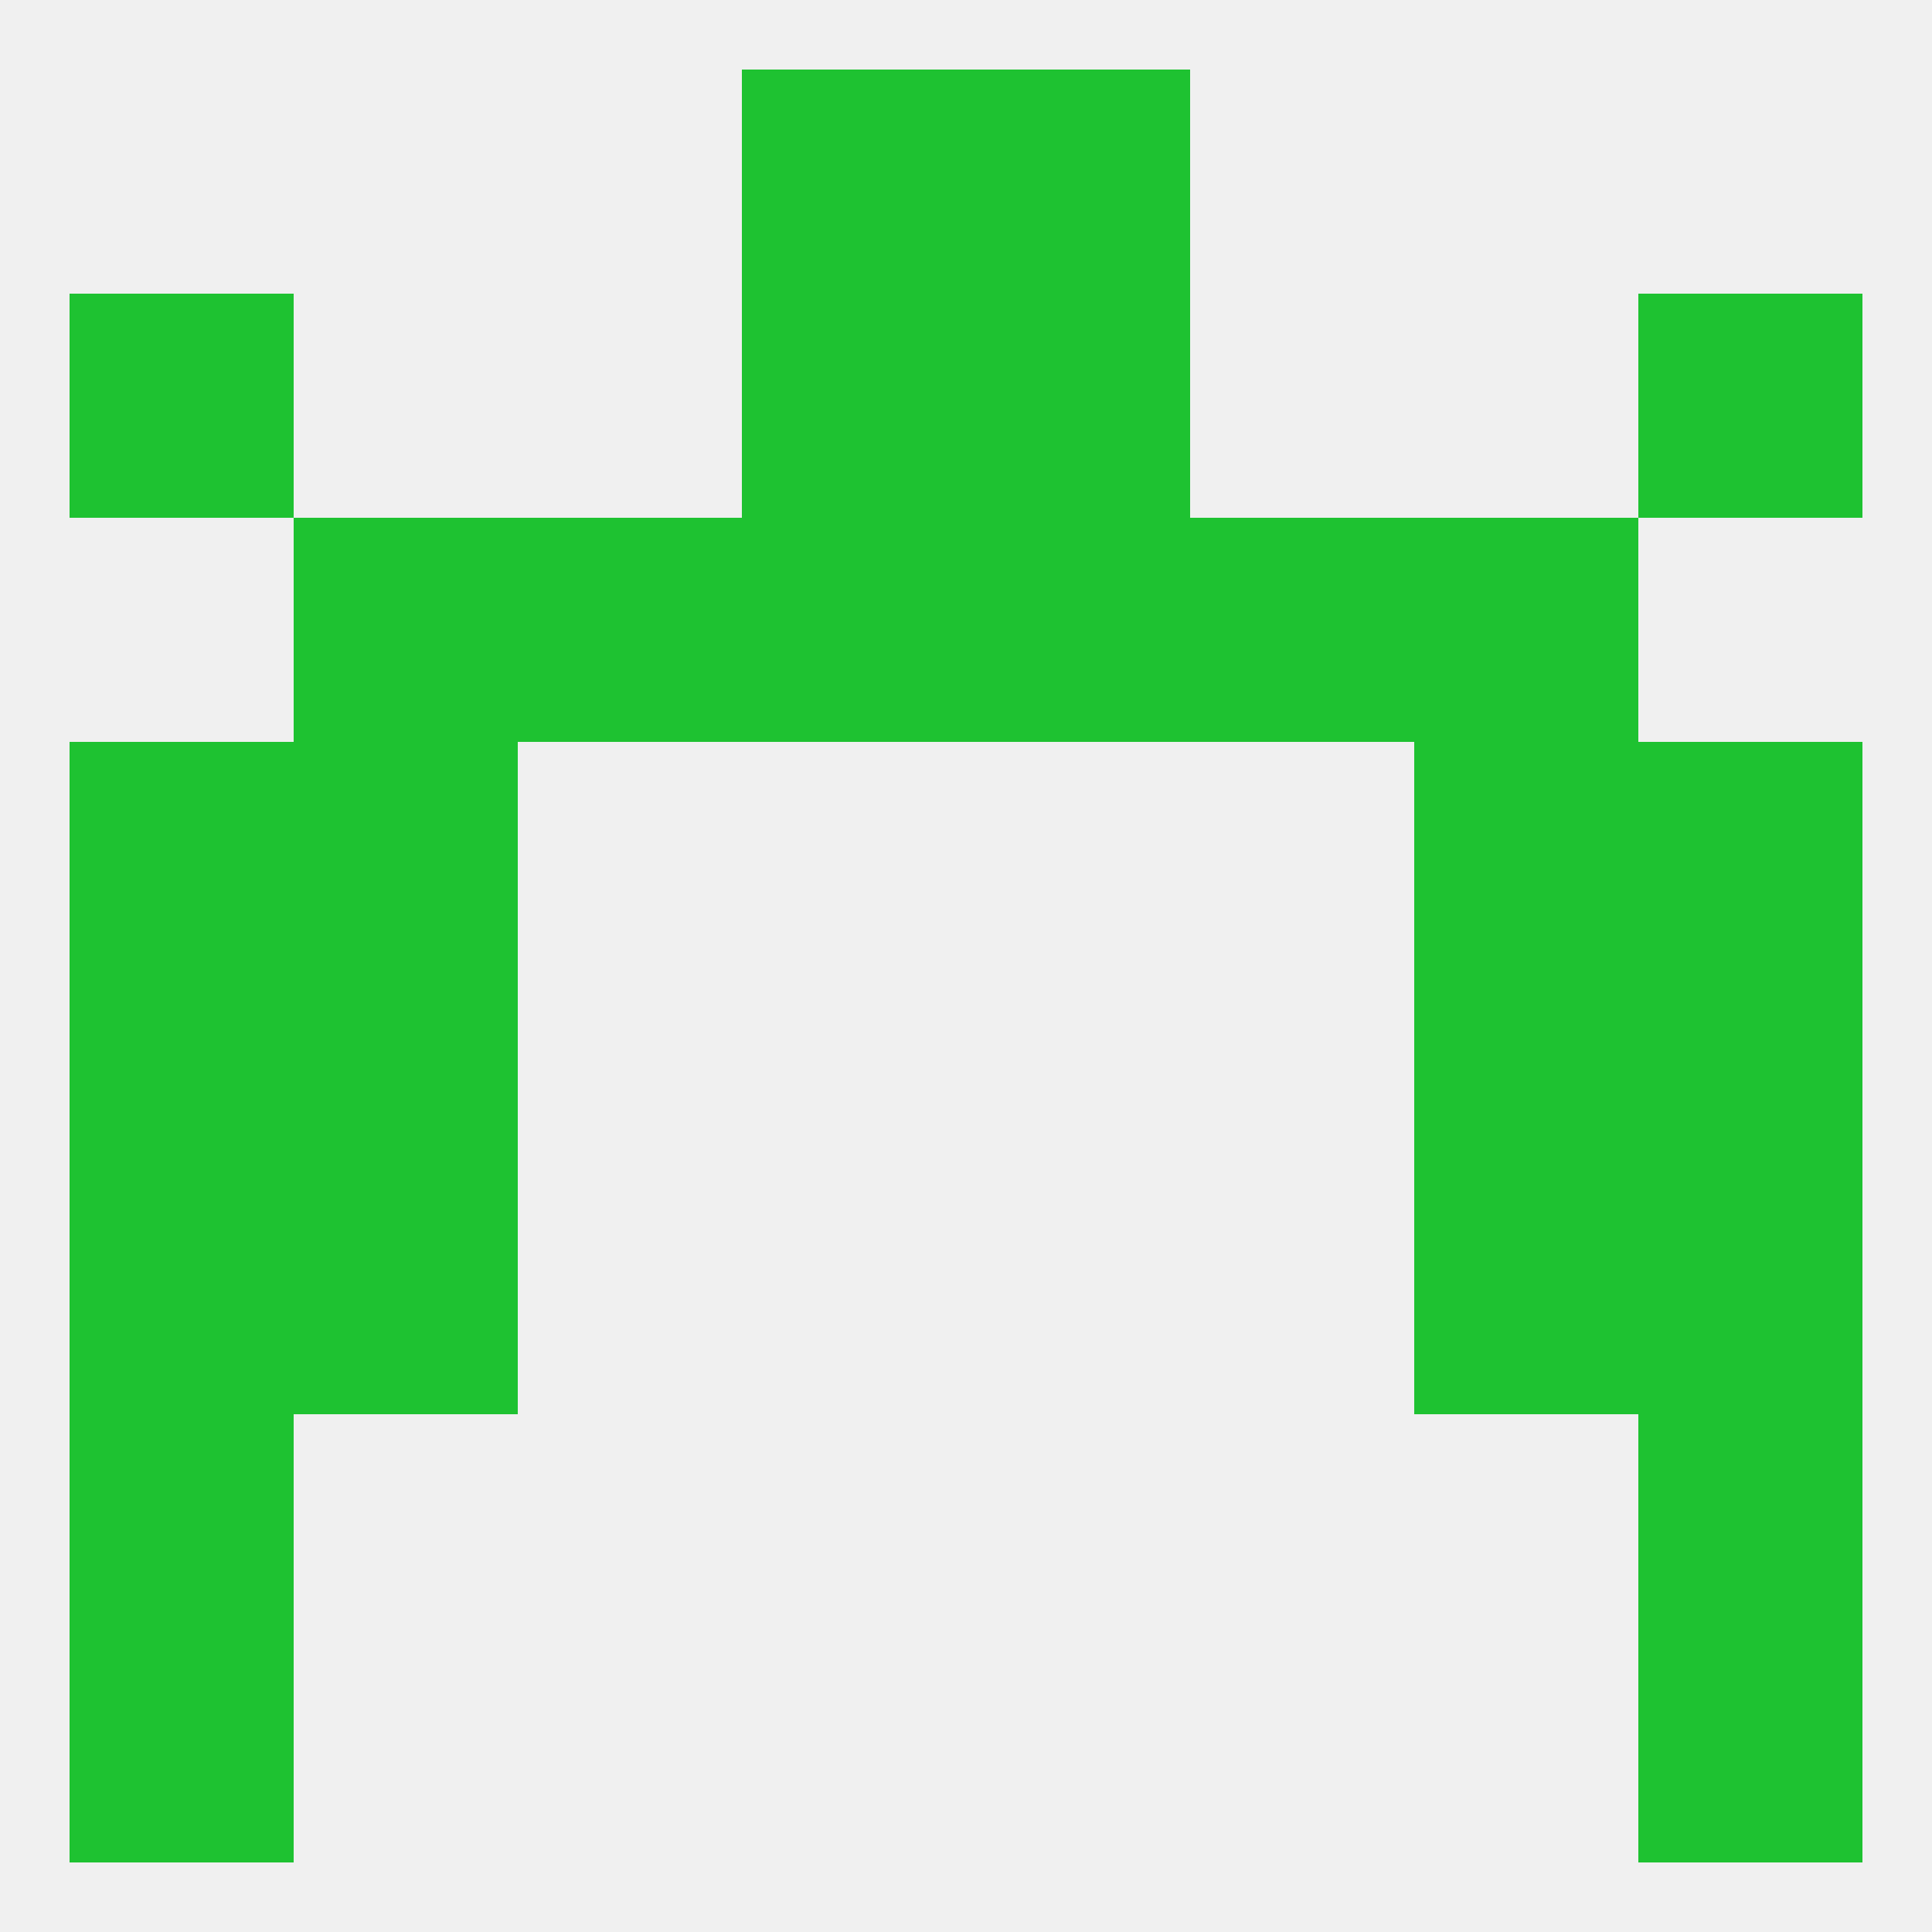
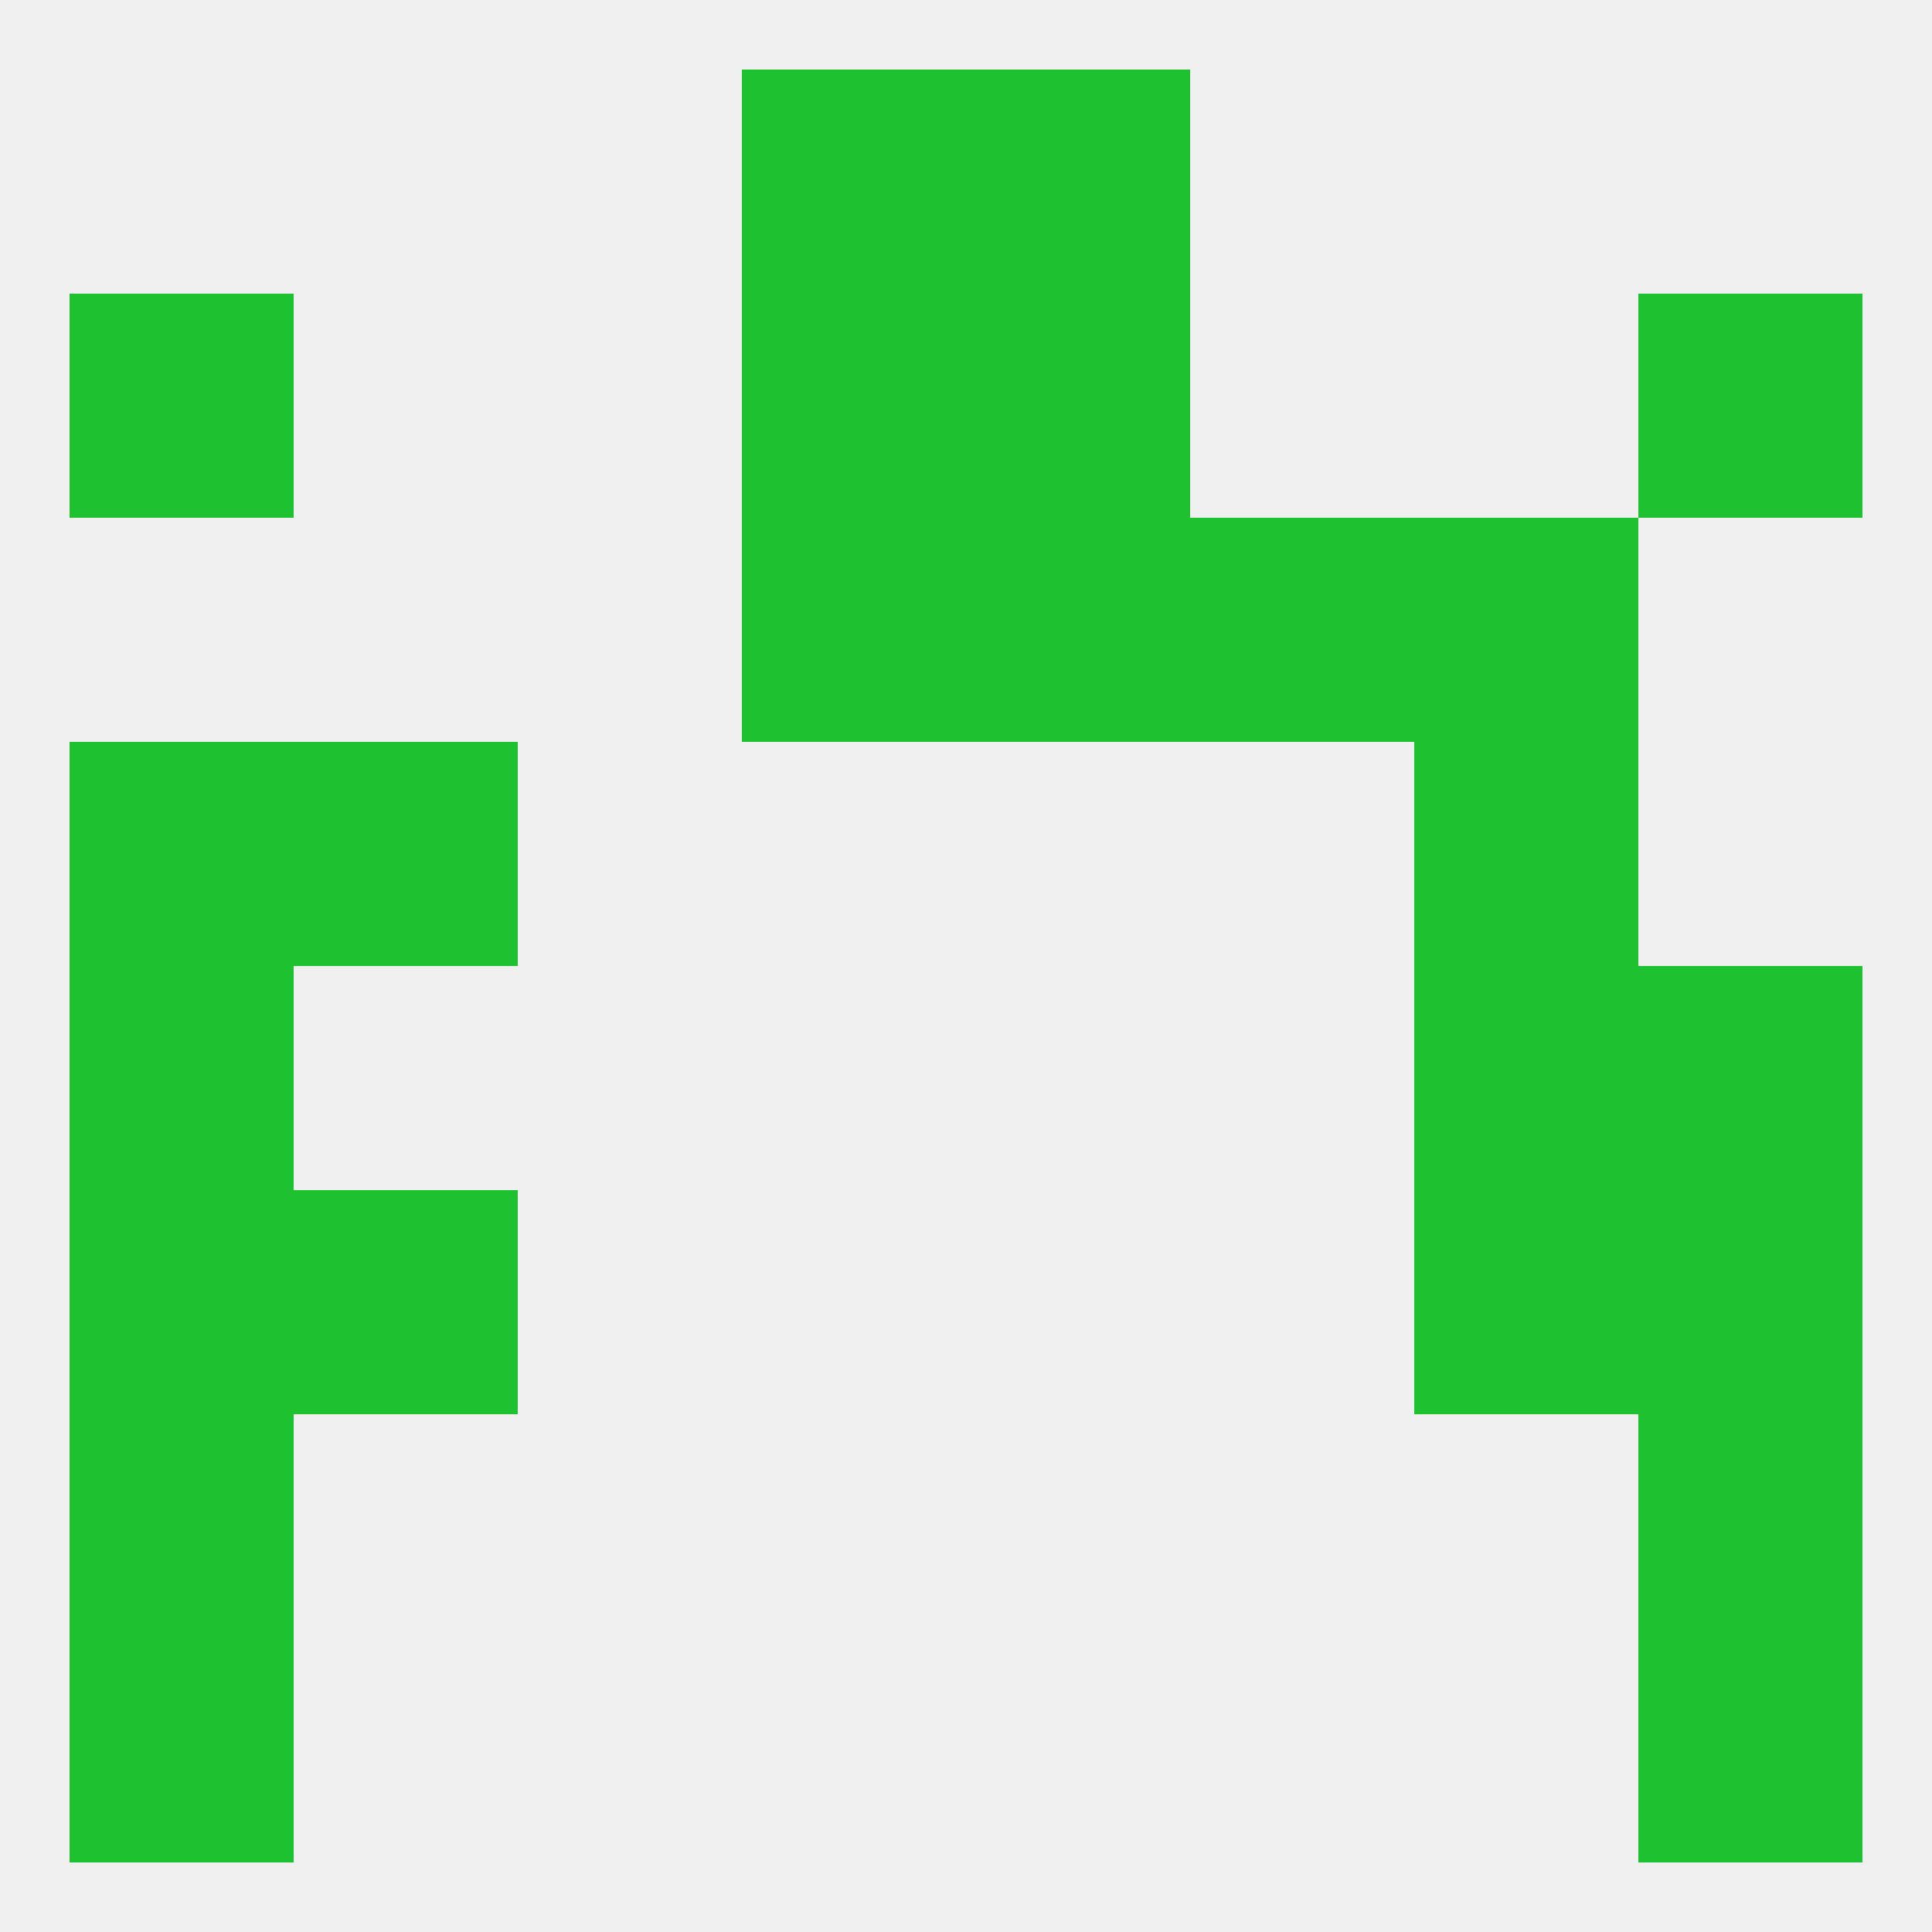
<svg xmlns="http://www.w3.org/2000/svg" version="1.1" baseprofile="full" width="250" height="250" viewBox="0 0 250 250">
  <rect width="100%" height="100%" fill="rgba(240,240,240,255)" />
  <rect x="9" y="125" width="29" height="29" fill="rgba(30,194,49,255)" />
  <rect x="212" y="125" width="29" height="29" fill="rgba(30,194,49,255)" />
-   <rect x="38" y="125" width="29" height="29" fill="rgba(30,194,49,255)" />
  <rect x="183" y="125" width="29" height="29" fill="rgba(30,194,49,255)" />
  <rect x="9" y="154" width="29" height="29" fill="rgba(30,194,49,255)" />
  <rect x="212" y="154" width="29" height="29" fill="rgba(30,194,49,255)" />
  <rect x="38" y="154" width="29" height="29" fill="rgba(30,194,49,255)" />
  <rect x="183" y="154" width="29" height="29" fill="rgba(30,194,49,255)" />
  <rect x="9" y="183" width="29" height="29" fill="rgba(30,194,49,255)" />
  <rect x="212" y="183" width="29" height="29" fill="rgba(30,194,49,255)" />
  <rect x="9" y="212" width="29" height="29" fill="rgba(30,194,49,255)" />
  <rect x="212" y="212" width="29" height="29" fill="rgba(30,194,49,255)" />
  <rect x="38" y="96" width="29" height="29" fill="rgba(30,194,49,255)" />
  <rect x="183" y="96" width="29" height="29" fill="rgba(30,194,49,255)" />
  <rect x="9" y="96" width="29" height="29" fill="rgba(30,194,49,255)" />
-   <rect x="212" y="96" width="29" height="29" fill="rgba(30,194,49,255)" />
-   <rect x="67" y="67" width="29" height="29" fill="rgba(30,194,49,255)" />
  <rect x="154" y="67" width="29" height="29" fill="rgba(30,194,49,255)" />
-   <rect x="38" y="67" width="29" height="29" fill="rgba(30,194,49,255)" />
  <rect x="183" y="67" width="29" height="29" fill="rgba(30,194,49,255)" />
  <rect x="96" y="67" width="29" height="29" fill="rgba(30,194,49,255)" />
  <rect x="125" y="67" width="29" height="29" fill="rgba(30,194,49,255)" />
  <rect x="96" y="38" width="29" height="29" fill="rgba(30,194,49,255)" />
  <rect x="125" y="38" width="29" height="29" fill="rgba(30,194,49,255)" />
  <rect x="9" y="38" width="29" height="29" fill="rgba(30,194,49,255)" />
  <rect x="212" y="38" width="29" height="29" fill="rgba(30,194,49,255)" />
  <rect x="96" y="9" width="29" height="29" fill="rgba(30,194,49,255)" />
  <rect x="125" y="9" width="29" height="29" fill="rgba(30,194,49,255)" />
</svg>